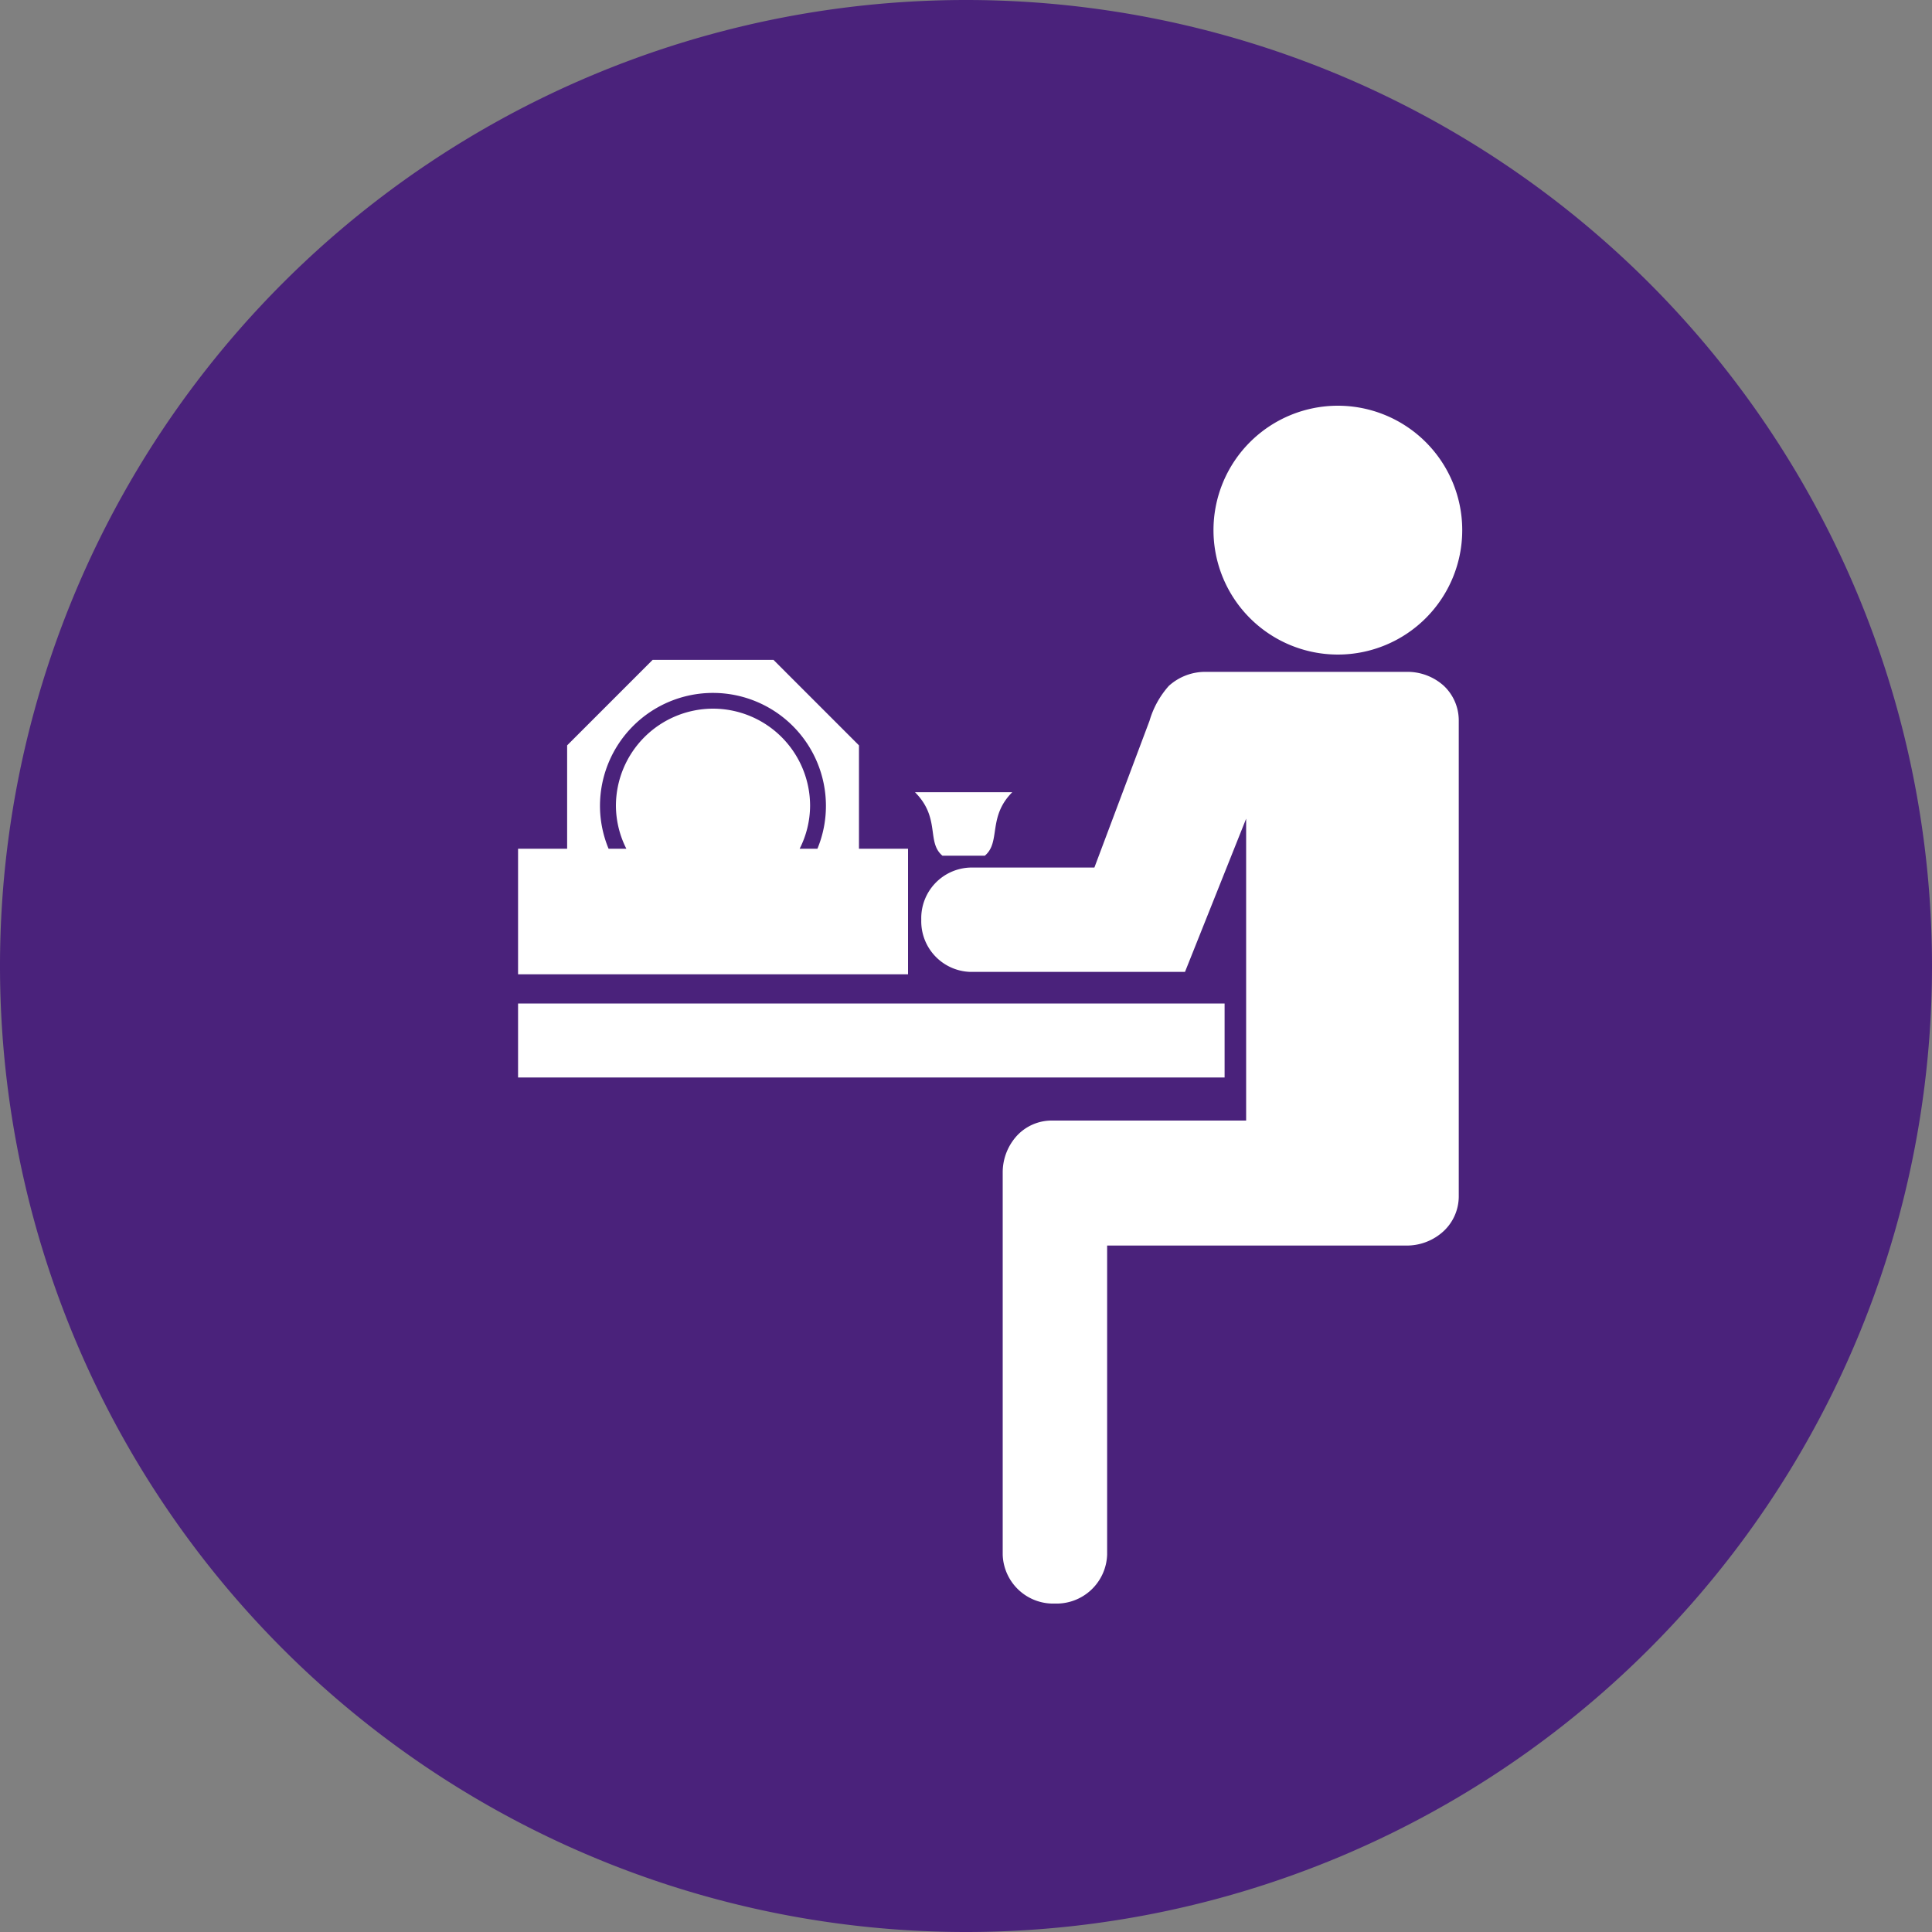
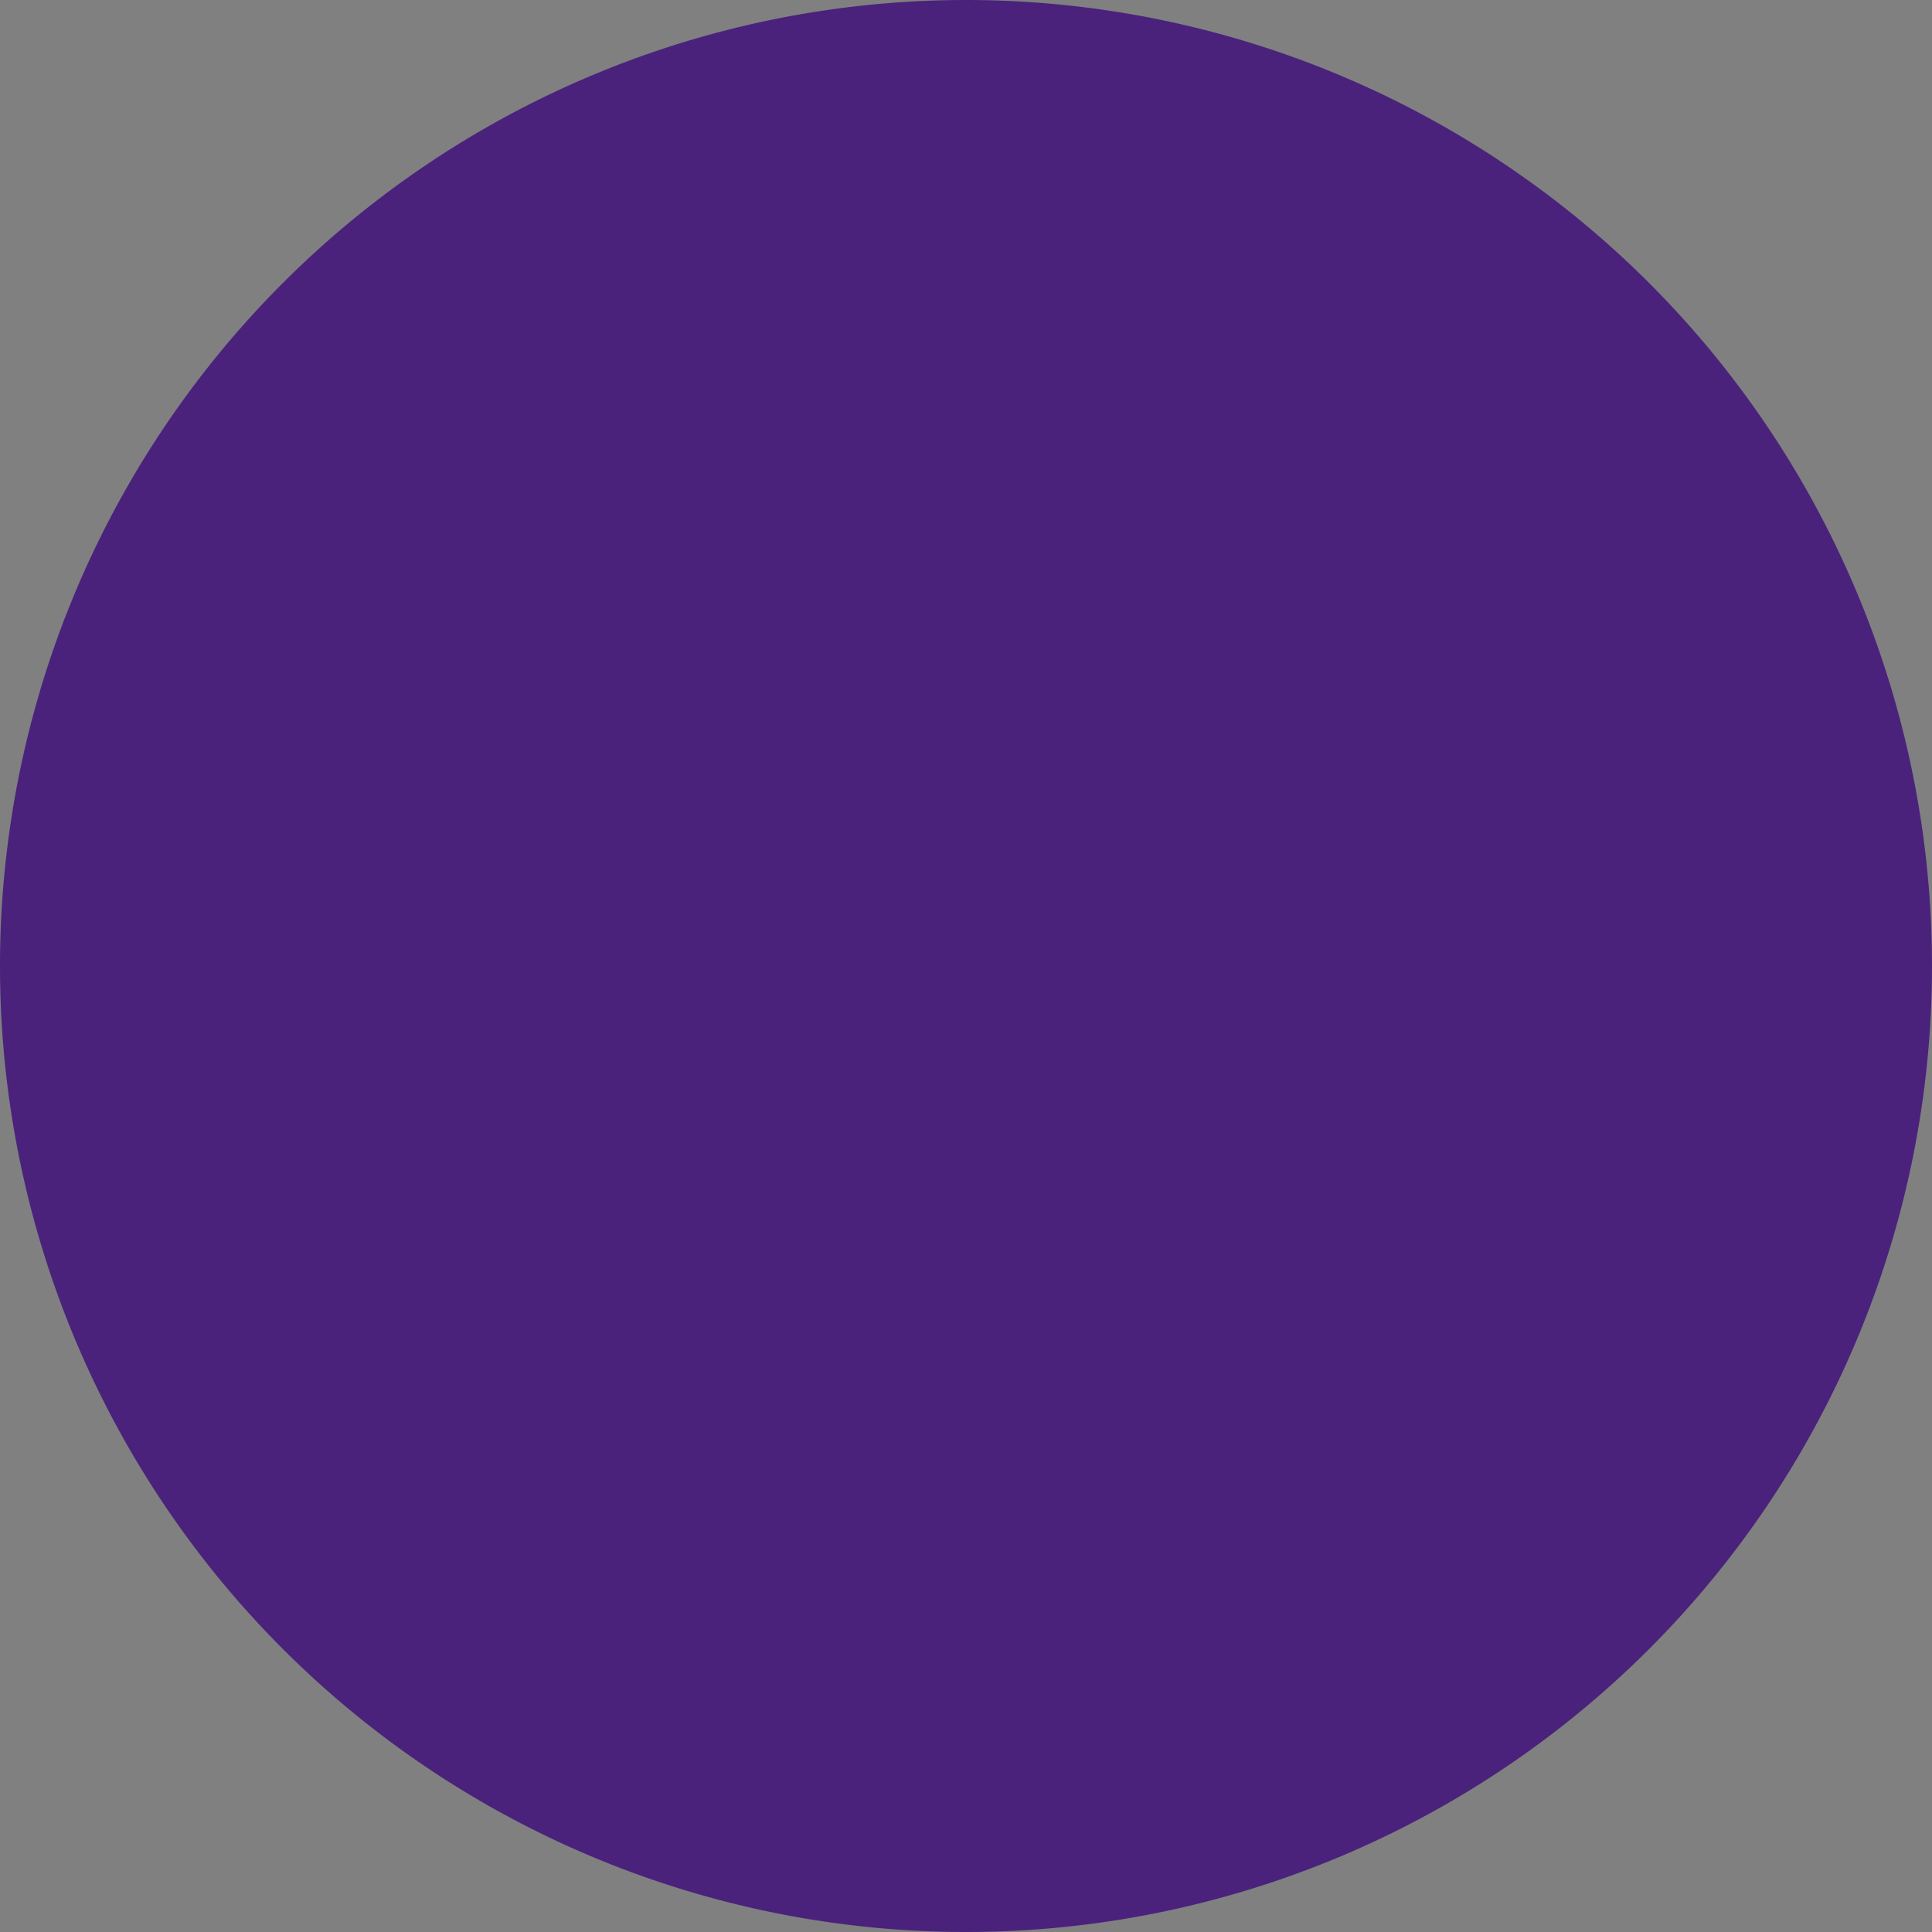
<svg xmlns="http://www.w3.org/2000/svg" viewBox="0 0 200 200" width="200" height="200">
  <rect x="0" y="0" width="200" height="200" fill="#808080" stroke="none" />
  <defs>
    <style>.cls-1{fill:#4a227b;}.cls-2{fill:#fff;}</style>
  </defs>
  <title>img_flow_05</title>
  <path class="cls-1" d="M0-100A100,100,0,0,1,100,0,100,100,0,0,1,0,100,100,100,0,0,1-100,0,100,100,0,0,1,0-100Z" transform="translate(100 100)" />
-   <path class="cls-2" d="M38.49-32.24A12.88,12.88,0,0,0,51.37-45.12,12.88,12.88,0,0,0,38.49-58,12.88,12.88,0,0,0,25.62-45.12,12.88,12.88,0,0,0,38.49-32.24Zm7.16,1.79H24.78A5.62,5.62,0,0,0,21-29,9.34,9.34,0,0,0,19-25.39L13.29-10.19H.43a5.24,5.24,0,0,0-5.06,5.4A5.24,5.24,0,0,0,.43.61H22.67L29-15.25V16H8.86a4.91,4.91,0,0,0-3.58,1.56A5.62,5.62,0,0,0,3.8,21.4V60.94A5.23,5.23,0,0,0,9.21,66a5.24,5.24,0,0,0,5.4-5.06v-32h31a5.62,5.62,0,0,0,3.82-1.48,4.93,4.93,0,0,0,1.58-3.58V-25.39A4.93,4.93,0,0,0,49.47-29,5.62,5.62,0,0,0,45.65-30.45ZM26.77,3.88H-46.37v7.66H26.77ZM-6-12.14h-5.08v-10.7l-8.85-8.85H-32.44l-8.85,8.85v10.7h-5.08v13H-6Zm-9.39,0h-1.83a9.93,9.93,0,0,0,1.08-4.44A10.06,10.06,0,0,0-26.18-26.64,10.07,10.07,0,0,0-36.24-16.58a9.93,9.93,0,0,0,1.08,4.44H-37a11.61,11.61,0,0,1-.89-4.44A11.7,11.7,0,0,1-26.18-28.27,11.7,11.7,0,0,1-14.5-16.58,11.6,11.6,0,0,1-15.38-12.14Zm12.94.72H1.95c1.68-1.41.27-4,2.84-6.57H-5.28C-2.61-15.31-4.12-12.83-2.44-11.42Z" transform="translate(100 100)" />
</svg>